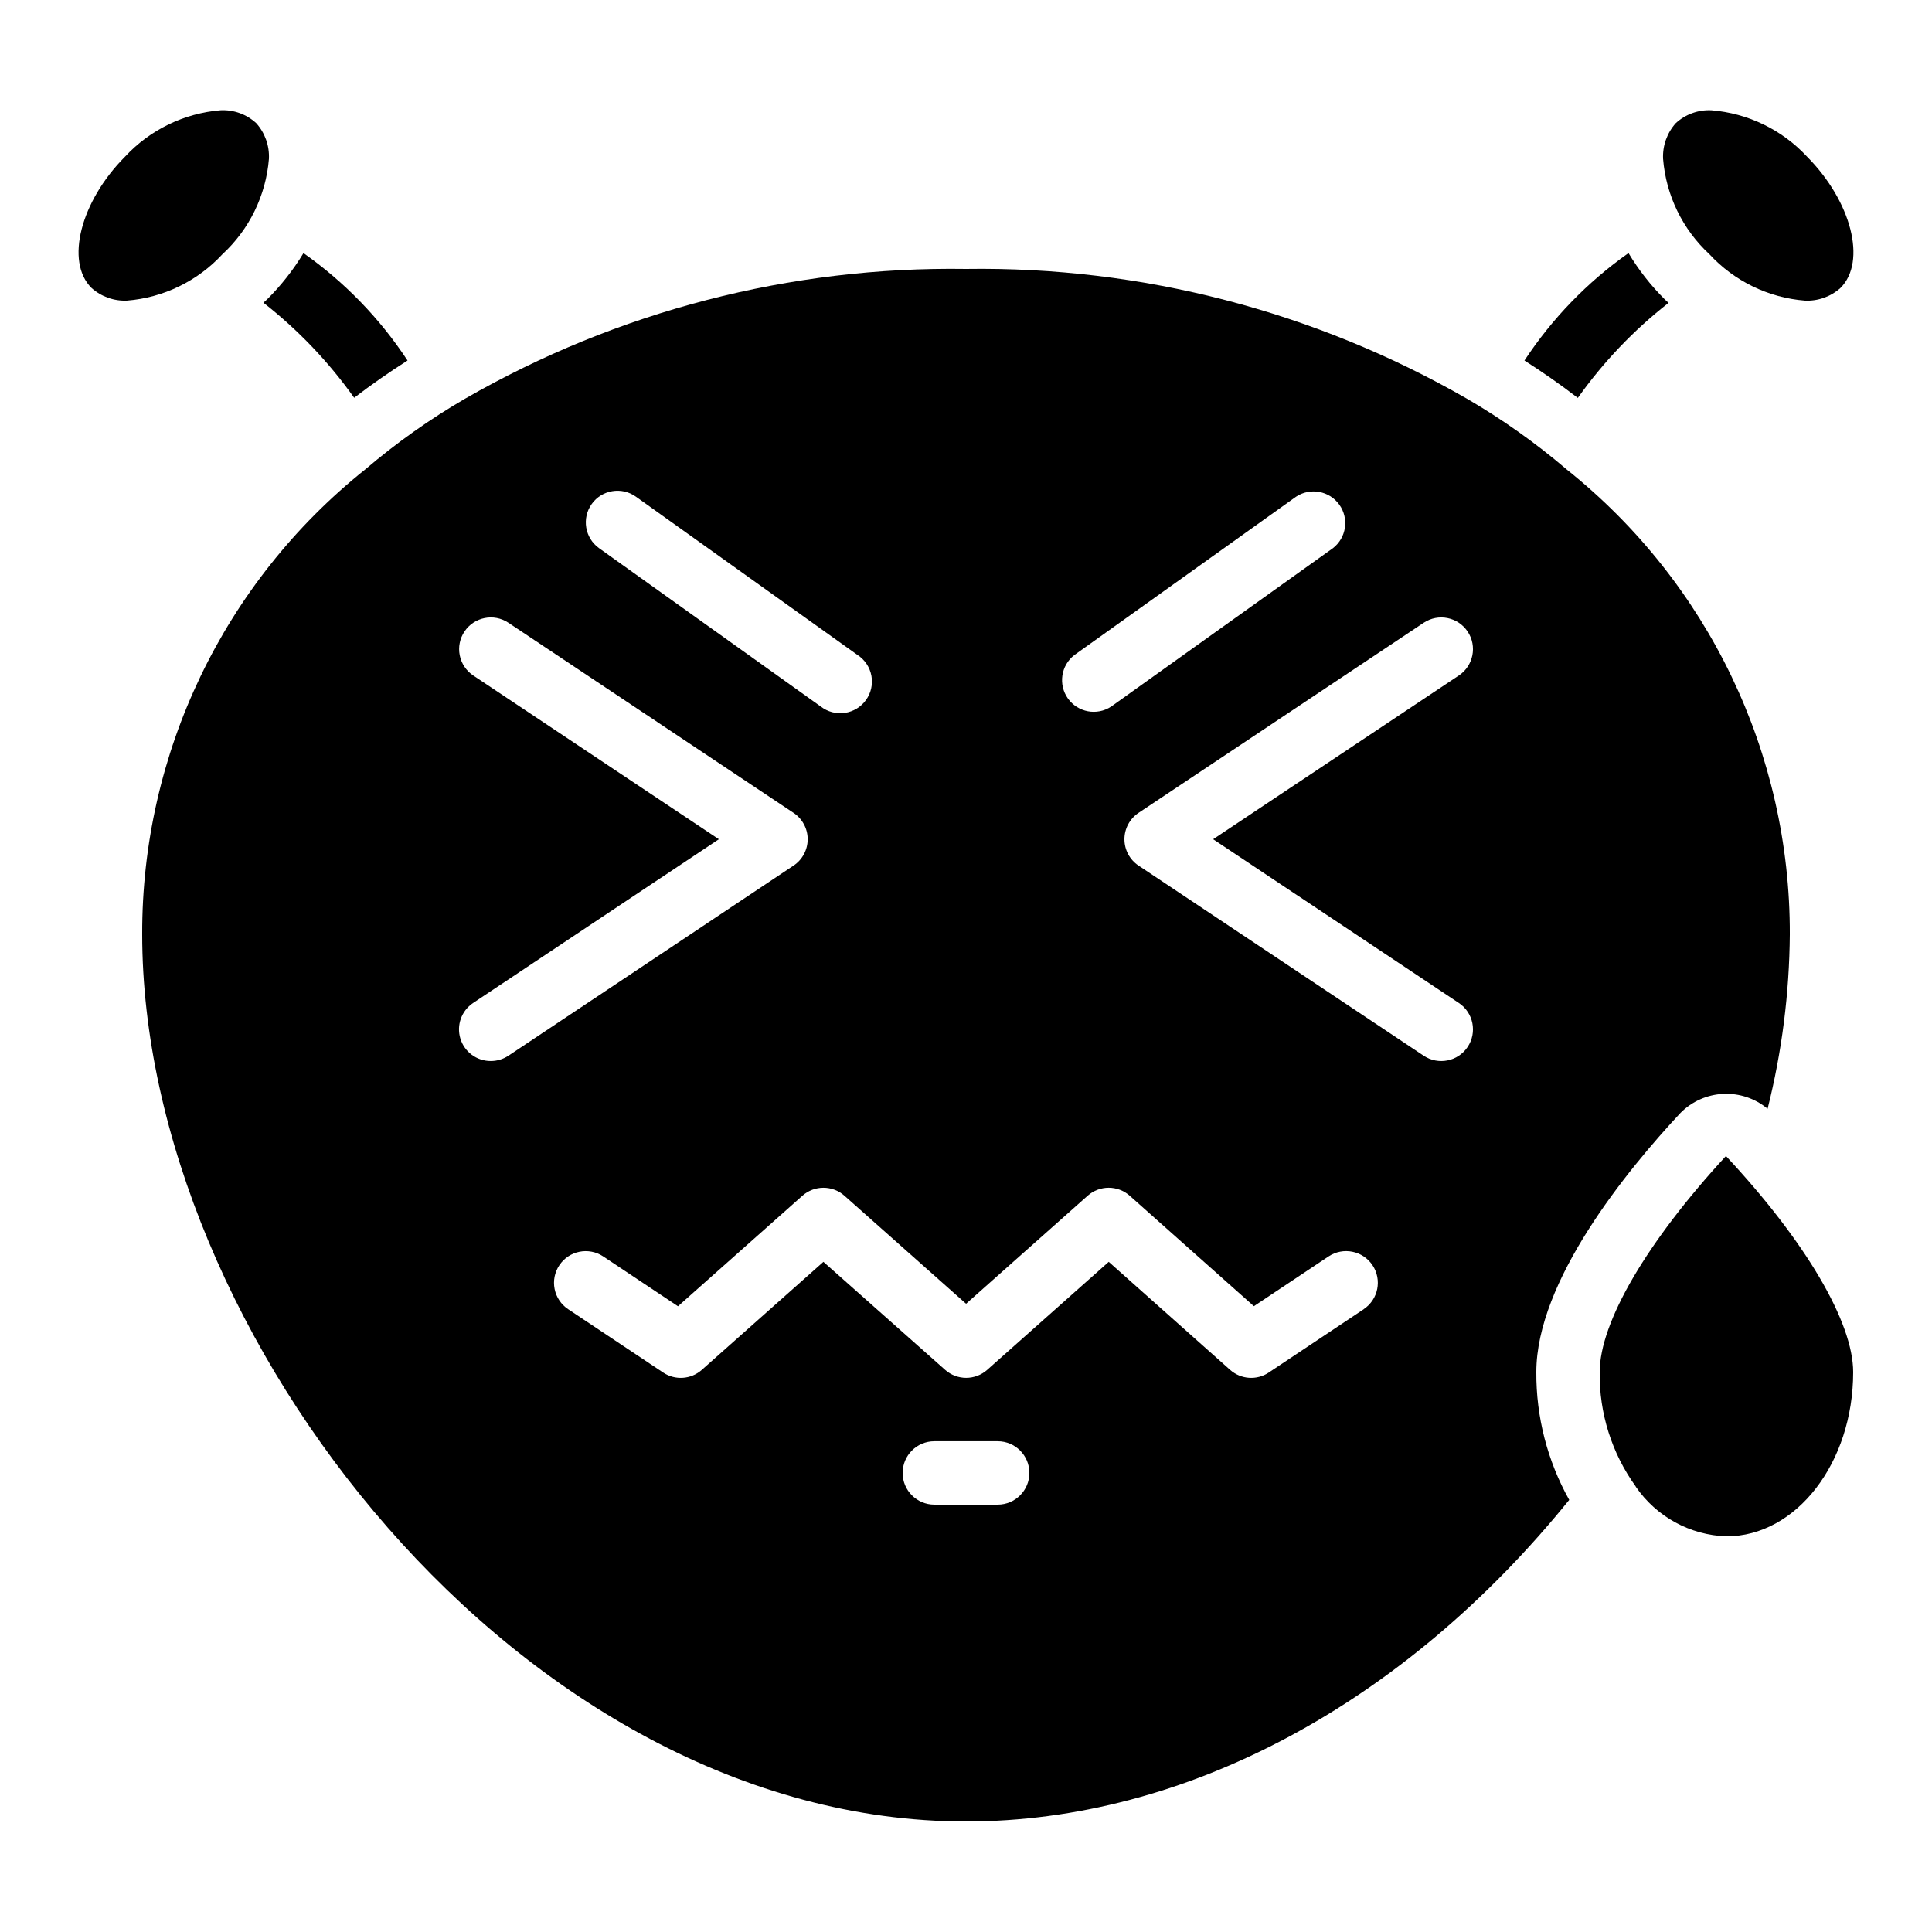
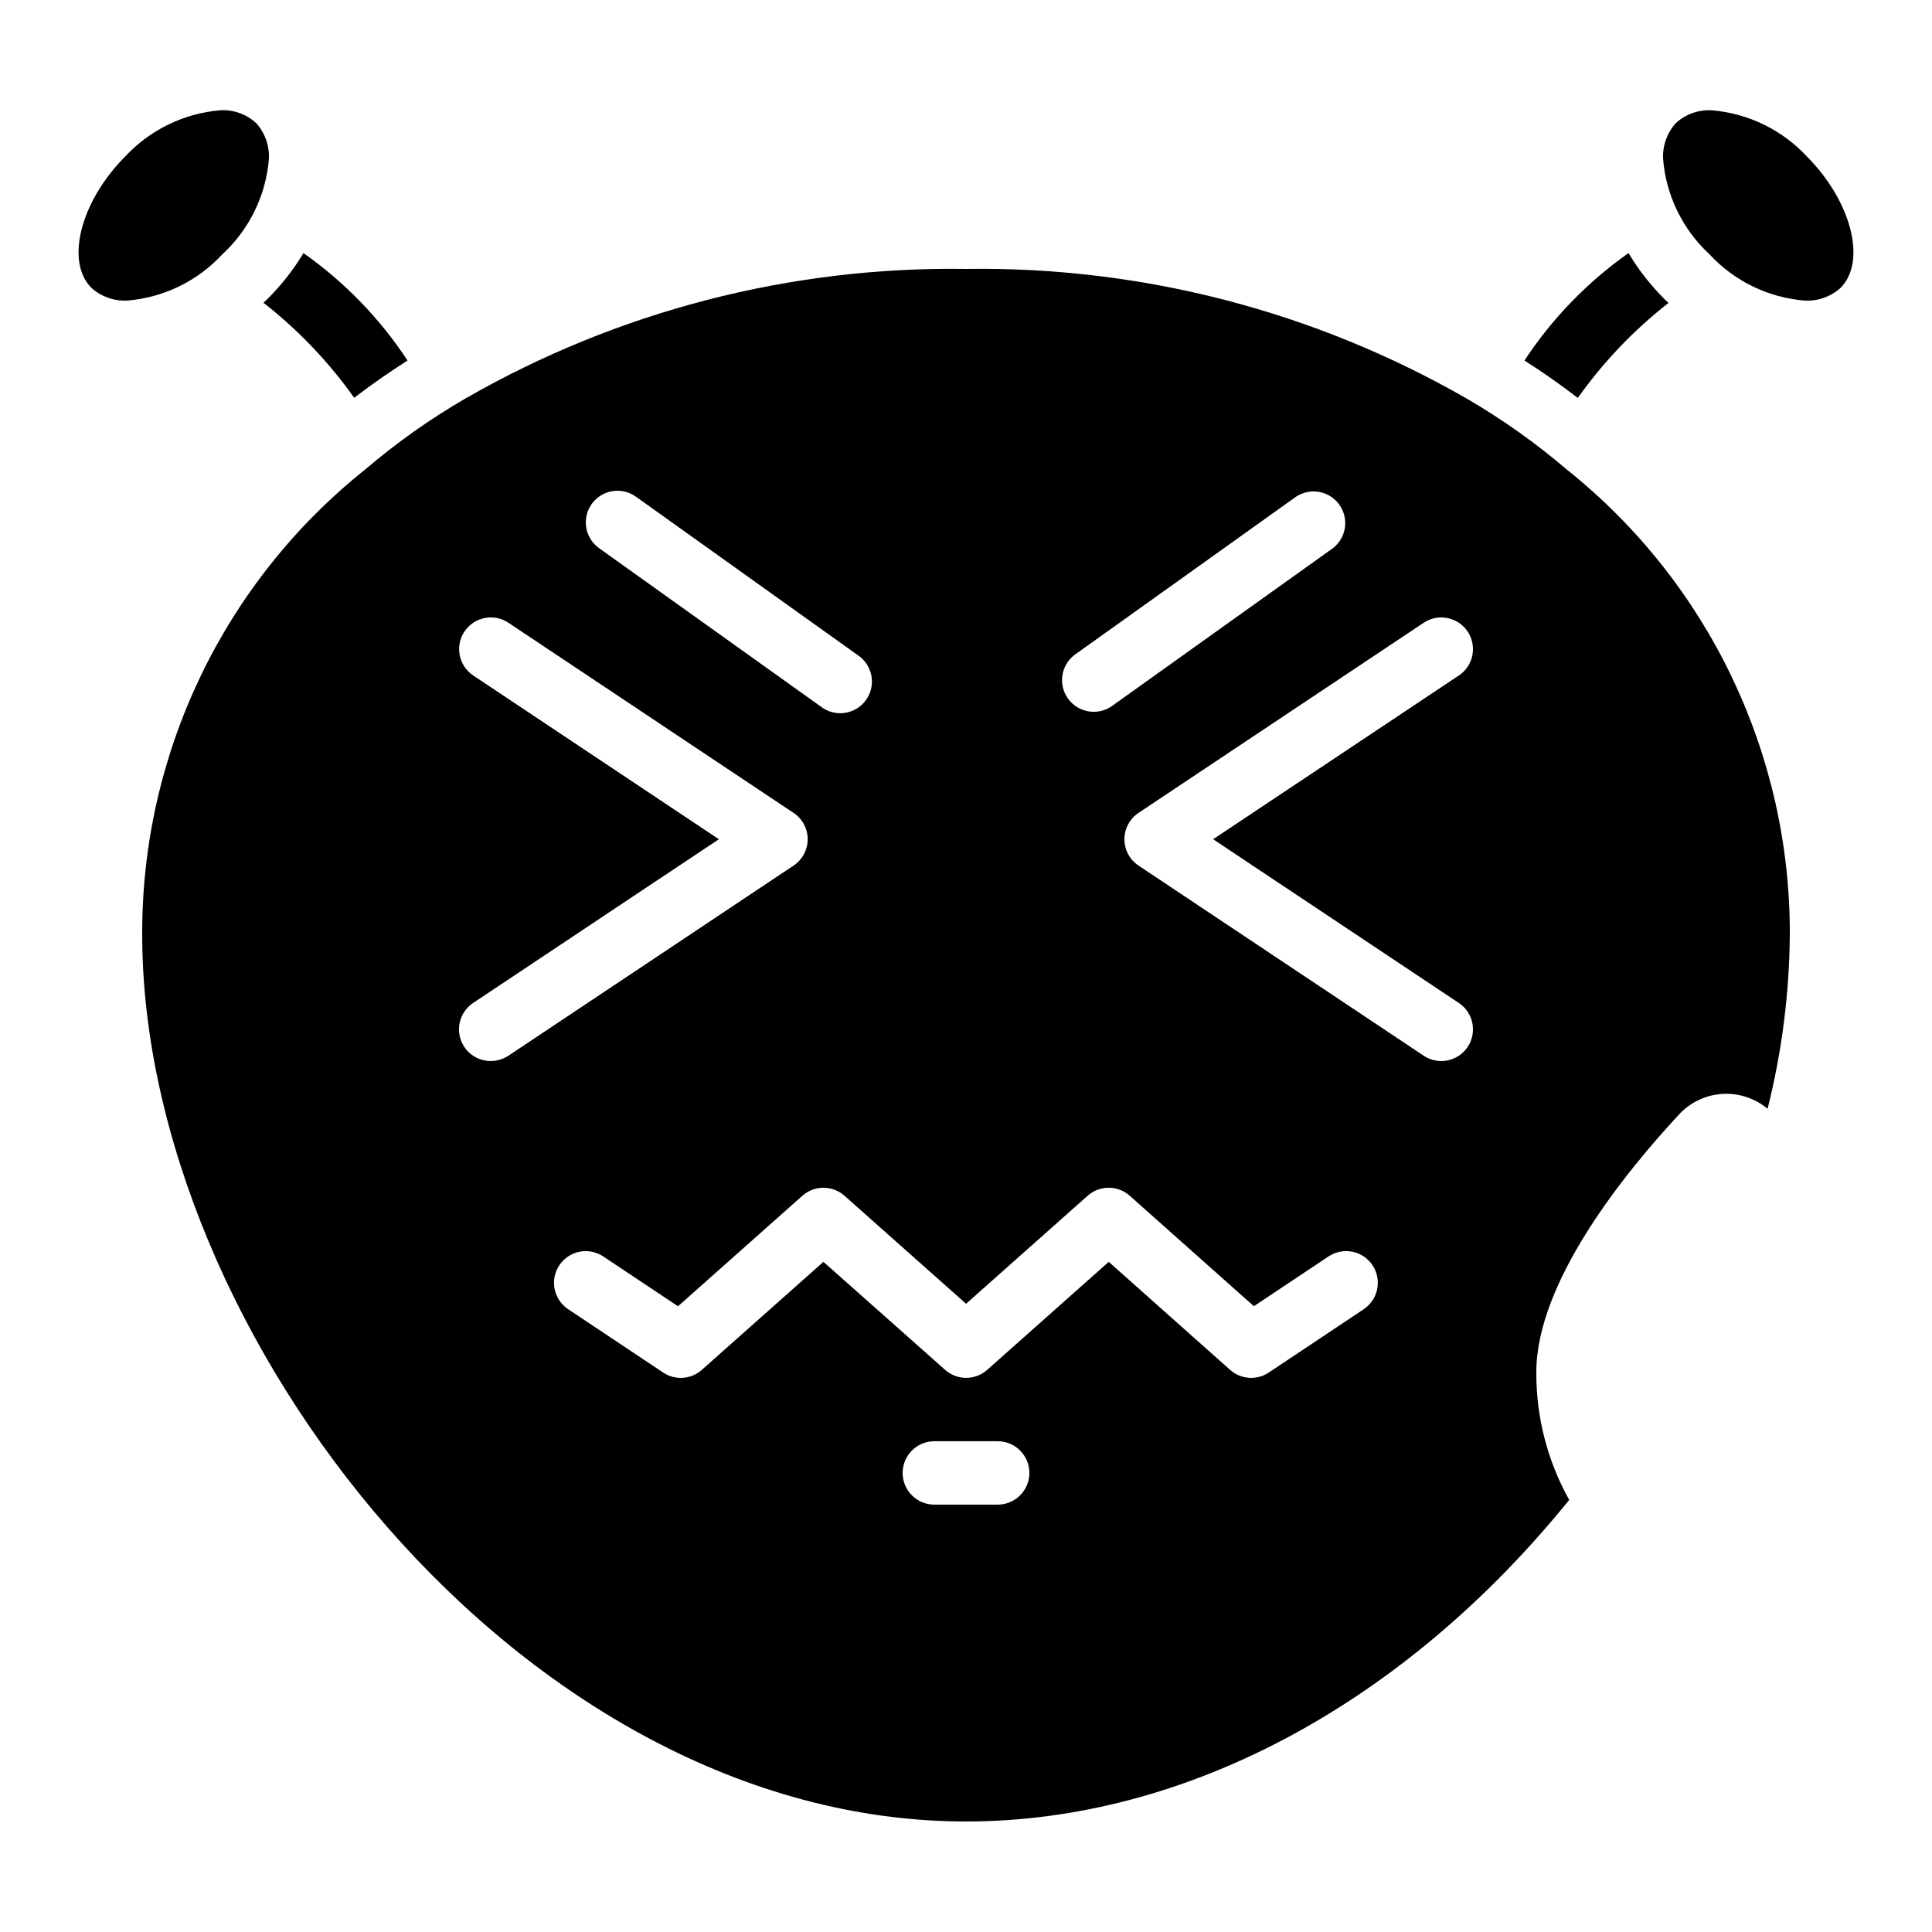
<svg xmlns="http://www.w3.org/2000/svg" fill="#000000" width="800px" height="800px" version="1.1" viewBox="144 144 512 512">
  <g>
    <path d="m575.57 211.07c-10.898 7.676-20.25 17.336-27.574 28.473 4.922 3.141 9.633 6.441 14.141 9.91 6.754-9.52 14.855-18.004 24.051-25.191-0.344-0.328-0.715-0.621-1.051-0.965-3.676-3.668-6.891-7.773-9.566-12.227z" />
    <path d="m597.53 173.22c-3.481-0.168-6.879 1.066-9.441 3.426-2.312 2.586-3.519 5.977-3.356 9.445 0.773 9.668 5.156 18.688 12.273 25.273 6.59 7.137 15.621 11.527 25.301 12.301 3.469 0.168 6.863-1.039 9.445-3.359 6.996-6.996 2.914-22.949-8.902-34.828h0.004c-6.613-7.106-15.648-11.48-25.324-12.258z" />
    <path d="m177.66 223.66c9.668-0.773 18.688-5.156 25.273-12.273 7.148-6.582 11.551-15.617 12.336-25.301 0.16-3.469-1.043-6.859-3.359-9.445-2.566-2.367-5.977-3.602-9.465-3.426-9.688 0.797-18.723 5.195-25.332 12.324-11.781 11.848-15.863 27.801-8.867 34.762 2.574 2.312 5.957 3.519 9.414 3.359z" />
    <path d="m252 239.54c-7.32-11.137-16.676-20.793-27.574-28.465-2.68 4.434-5.894 8.527-9.566 12.184-0.336 0.344-0.707 0.637-1.051 0.965h0.004c9.191 7.191 17.293 15.676 24.047 25.191 4.496-3.438 9.207-6.731 14.141-9.875z" />
-     <path d="m635.11 507.63c0-13.234-12.594-34.645-33.715-57.273-20.863 22.629-33.461 44.039-33.461 57.273-0.148 10.867 3.199 21.492 9.559 30.305v0.051c5.461 7.957 14.383 12.84 24.031 13.156 18.523 0 33.586-19.512 33.586-43.512z" />
    <path d="m559.27 268.48c-8.266-7.066-17.152-13.371-26.551-18.836-40.344-23.184-86.195-35.059-132.72-34.375-46.508-0.691-92.34 11.176-132.67 34.344-9.395 5.449-18.273 11.738-26.535 18.789-37.469 29.895-59.238 75.266-59.113 123.2 0 105.8 100.76 235.11 218.32 235.11 58.074 0 116.02-31.066 159.86-85.227h-0.004c-5.781-10.34-8.785-22.008-8.715-33.855 0-24.148 23.949-53.422 38.223-68.719 3.016-3.031 7.055-4.824 11.324-5.023s8.461 1.211 11.742 3.949c3.797-15.121 5.773-30.645 5.887-46.234 0.125-47.898-21.617-93.234-59.047-123.12zm-130.56 49.121 58.777-41.984c3.769-2.481 8.824-1.539 11.449 2.129 2.625 3.672 1.875 8.762-1.691 11.523l-58.777 41.984c-3.769 2.481-8.824 1.539-11.449-2.133-2.621-3.672-1.875-8.758 1.691-11.52zm-127.9-40.039c2.695-3.766 7.934-4.637 11.703-1.945l58.777 41.984c1.906 1.254 3.223 3.231 3.641 5.477 0.418 2.242-0.098 4.562-1.426 6.418-1.328 1.859-3.352 3.094-5.613 3.426-2.258 0.332-4.555-0.27-6.359-1.668l-58.777-41.984c-3.766-2.695-4.637-7.934-1.945-11.707zm-26.762 147.62c-3.703 0.008-6.973-2.414-8.047-5.957s0.297-7.371 3.379-9.426l65.125-43.395-65.094-43.395c-1.852-1.234-3.137-3.156-3.574-5.34-0.438-2.184 0.012-4.453 1.25-6.305 2.574-3.859 7.789-4.902 11.645-2.328l75.57 50.383h0.004c2.332 1.559 3.738 4.18 3.738 6.984 0 2.809-1.406 5.43-3.738 6.988l-75.57 50.383-0.004-0.004c-1.387 0.926-3.016 1.418-4.684 1.41zm134.35 117.56h-16.793c-4.637 0-8.398-3.762-8.398-8.398 0-4.637 3.762-8.398 8.398-8.398h16.793c4.637 0 8.398 3.762 8.398 8.398 0 4.637-3.762 8.398-8.398 8.398zm97.023-51.793-25.191 16.793h0.004c-3.18 2.121-7.391 1.828-10.246-0.715l-32.16-28.625-32.211 28.625h0.004c-3.184 2.824-7.973 2.824-11.152 0l-32.254-28.625-32.234 28.633v0.004c-2.856 2.531-7.059 2.824-10.234 0.703l-25.191-16.793c-1.852-1.234-3.137-3.156-3.574-5.34-0.438-2.188 0.012-4.453 1.25-6.309 2.574-3.856 7.785-4.898 11.645-2.324l19.801 13.199 32.965-29.289c3.18-2.824 7.973-2.824 11.152 0l32.227 28.625 32.211-28.625c3.18-2.828 7.977-2.828 11.16 0l32.898 29.27 19.793-13.191-0.004 0.004c3.859-2.574 9.074-1.531 11.648 2.324 2.574 3.859 1.531 9.074-2.328 11.648zm25.191-81.148c3.859 2.574 4.902 7.789 2.328 11.648s-7.789 4.898-11.648 2.324l-75.57-50.383v0.004c-2.336-1.559-3.738-4.18-3.738-6.988 0-2.805 1.402-5.426 3.738-6.984l75.57-50.383c3.859-2.574 9.074-1.531 11.648 2.328 2.574 3.856 1.531 9.07-2.328 11.645l-65.117 43.395z" />
  </g>
</svg>